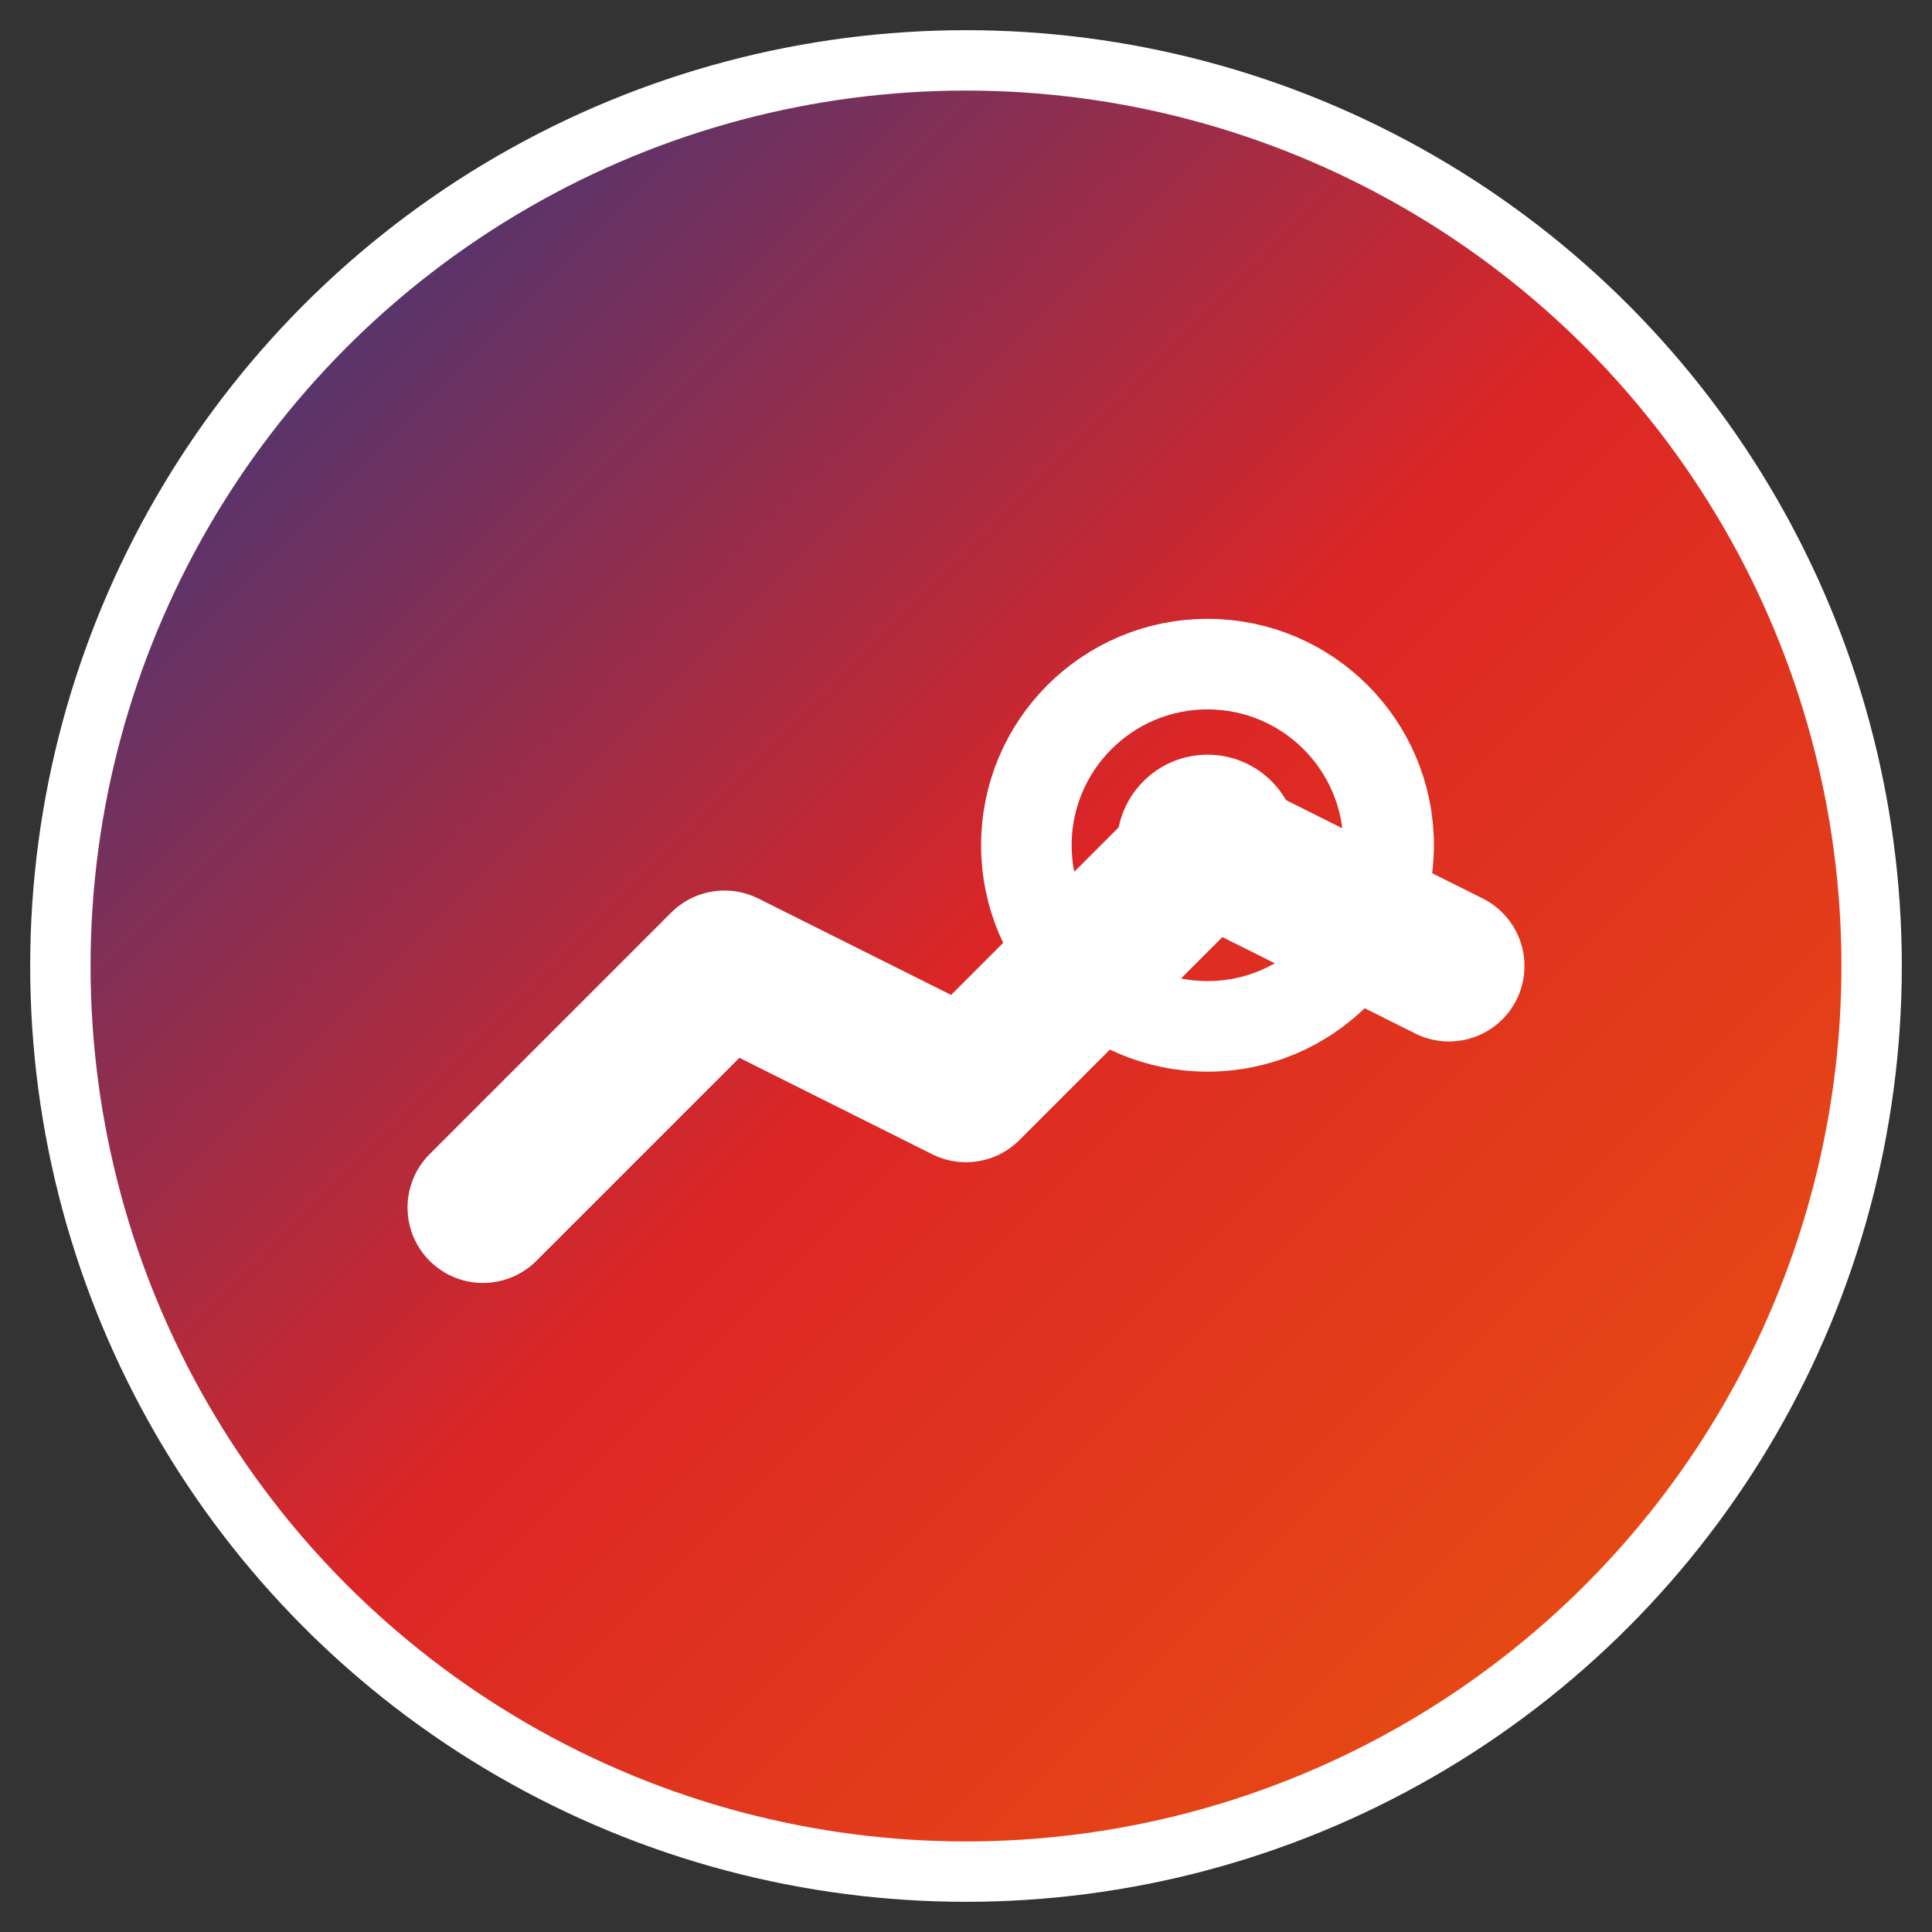
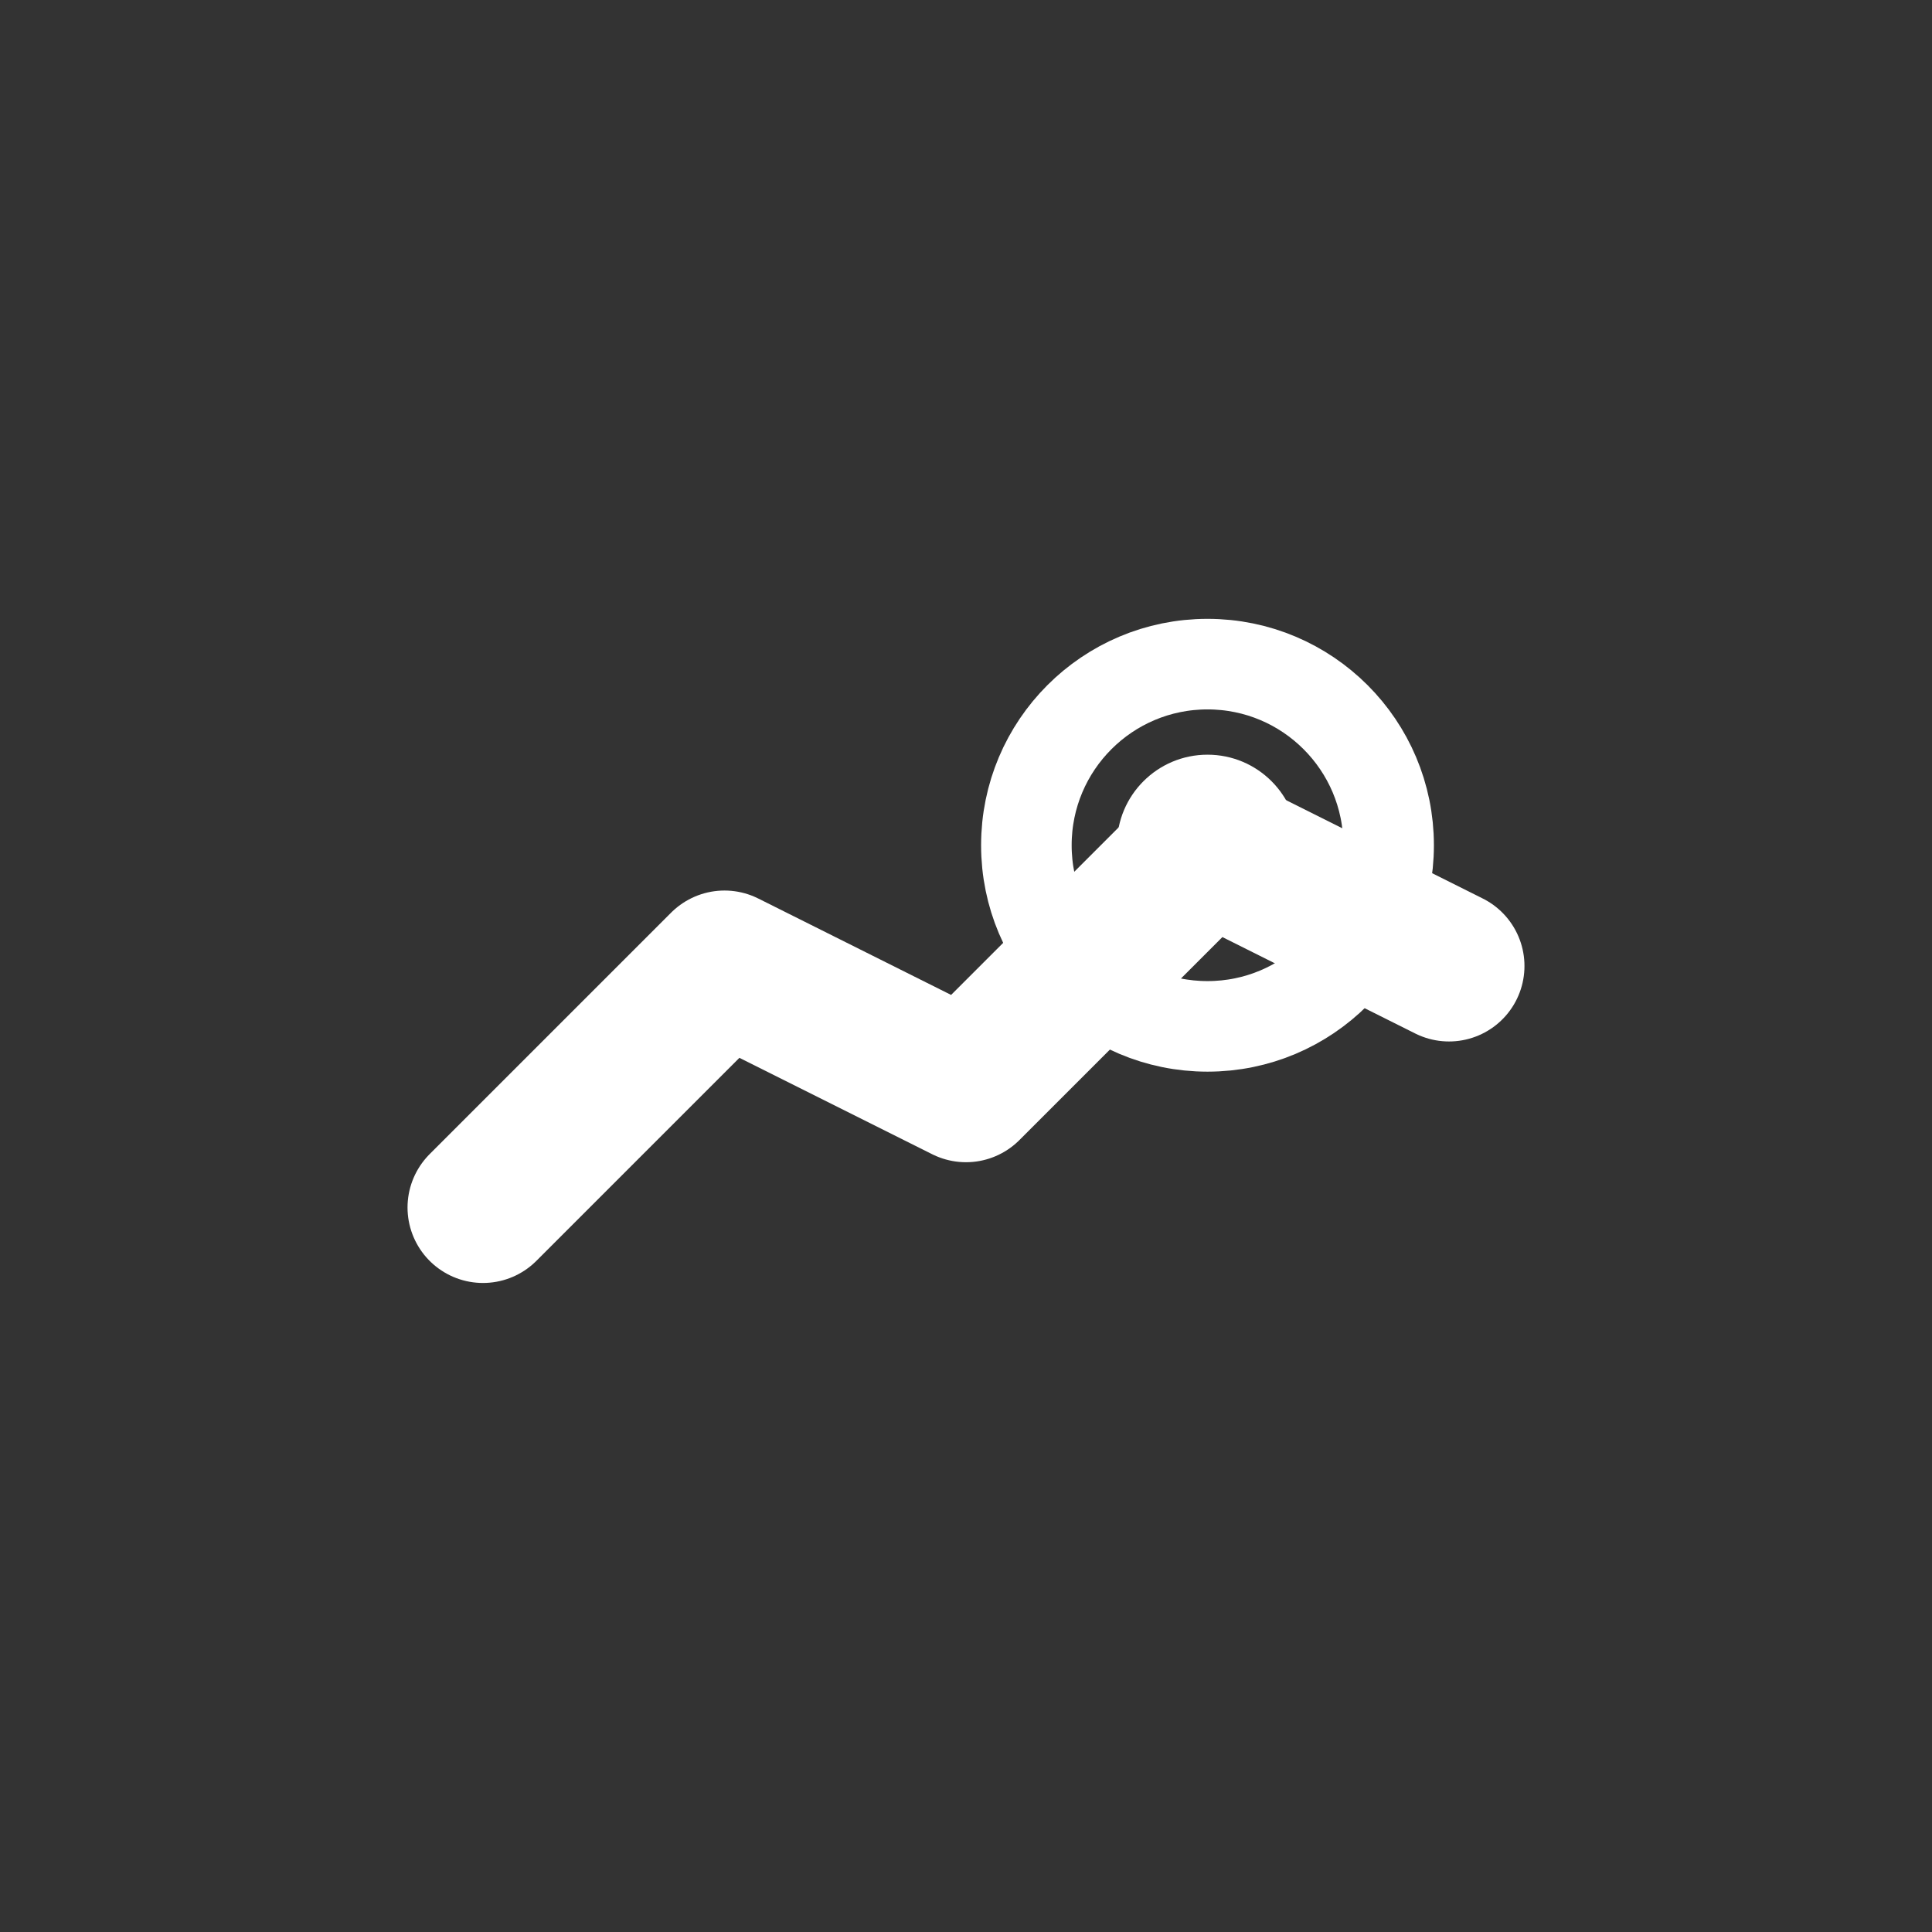
<svg xmlns="http://www.w3.org/2000/svg" width="32" height="32" viewBox="0 0 32 32">
  <rect x="0" y="0" width="32" height="32" fill="#333333" stroke="none" />
  <defs>
    <linearGradient id="brandGradient" x1="0%" y1="0%" x2="100%" y2="100%">
      <stop offset="0%" style="stop-color:#1e3a8a;stop-opacity:1" />
      <stop offset="50%" style="stop-color:#dc2626;stop-opacity:1" />
      <stop offset="100%" style="stop-color:#ea580c;stop-opacity:1" />
    </linearGradient>
  </defs>
-   <circle cx="16" cy="16" r="15" fill="url(#brandGradient)" stroke="#ffffff" stroke-width="1" />
  <path d="M8 20 L12 16 L16 18 L20 14 L24 16" stroke="white" stroke-width="2.5" fill="none" stroke-linecap="round" stroke-linejoin="round" />
  <circle cx="20" cy="14" r="3" fill="none" stroke="white" stroke-width="1.5" />
  <circle cx="20" cy="14" r="1.5" fill="white" />
</svg>